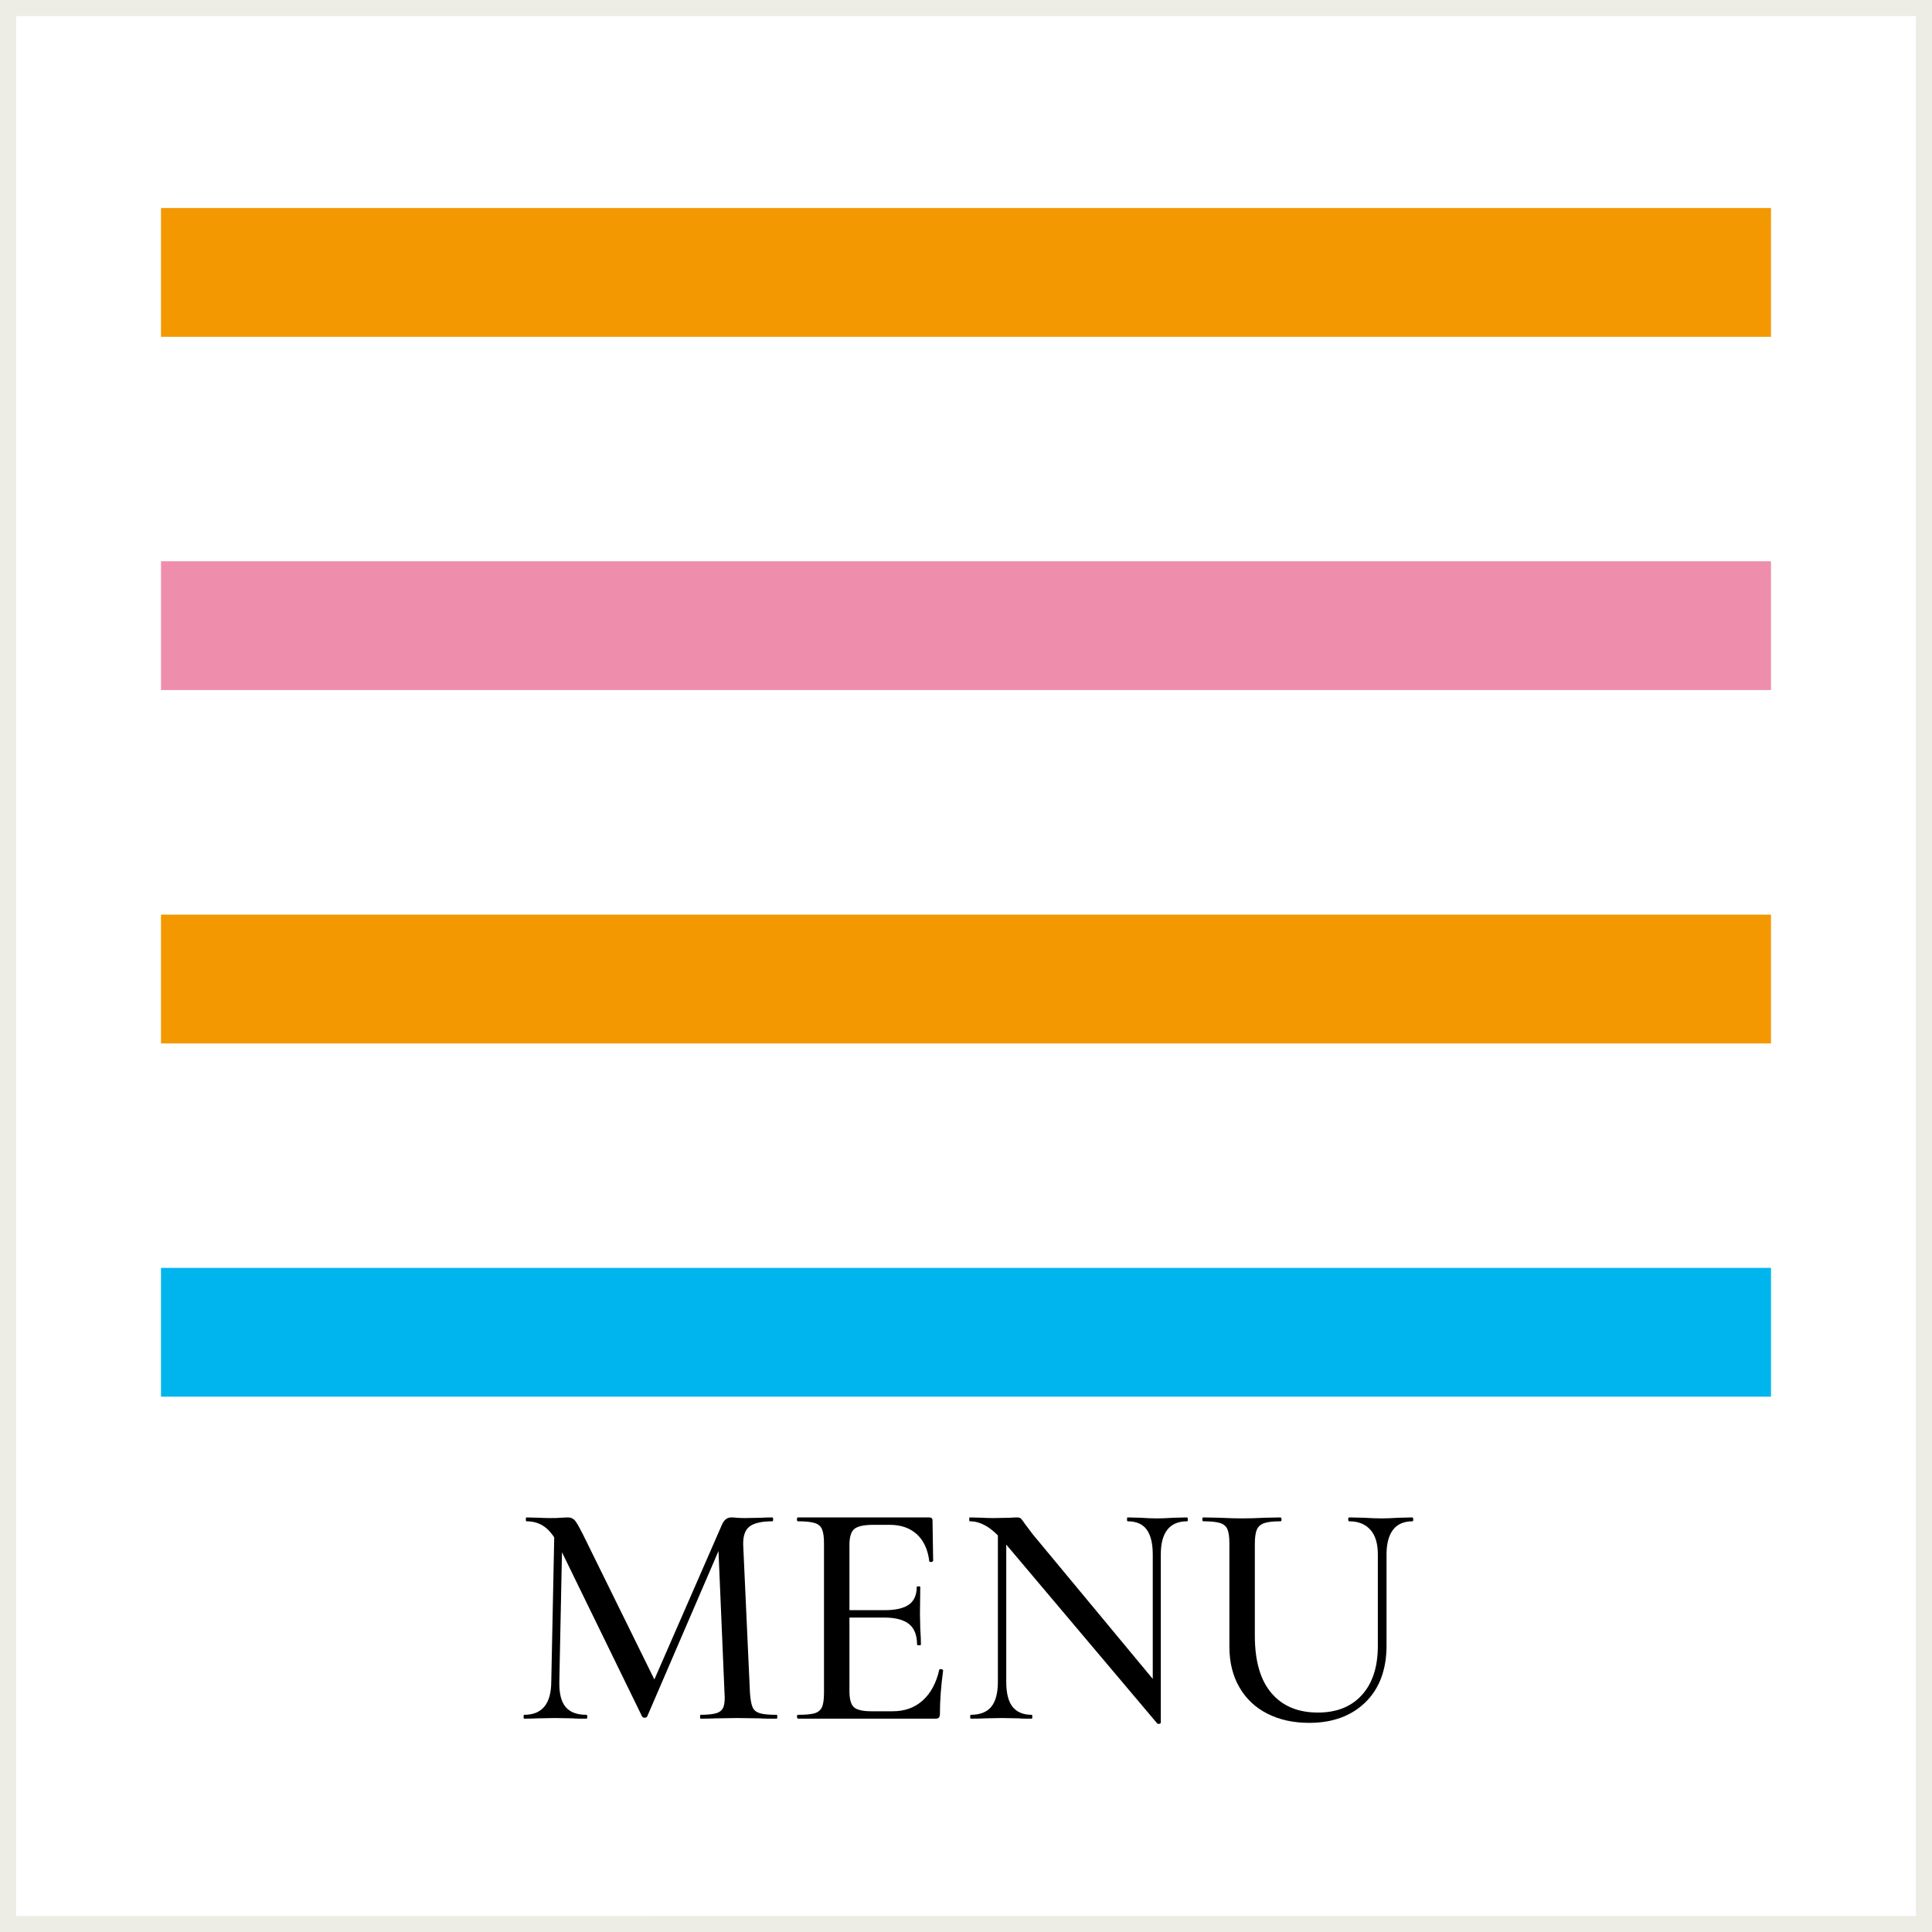
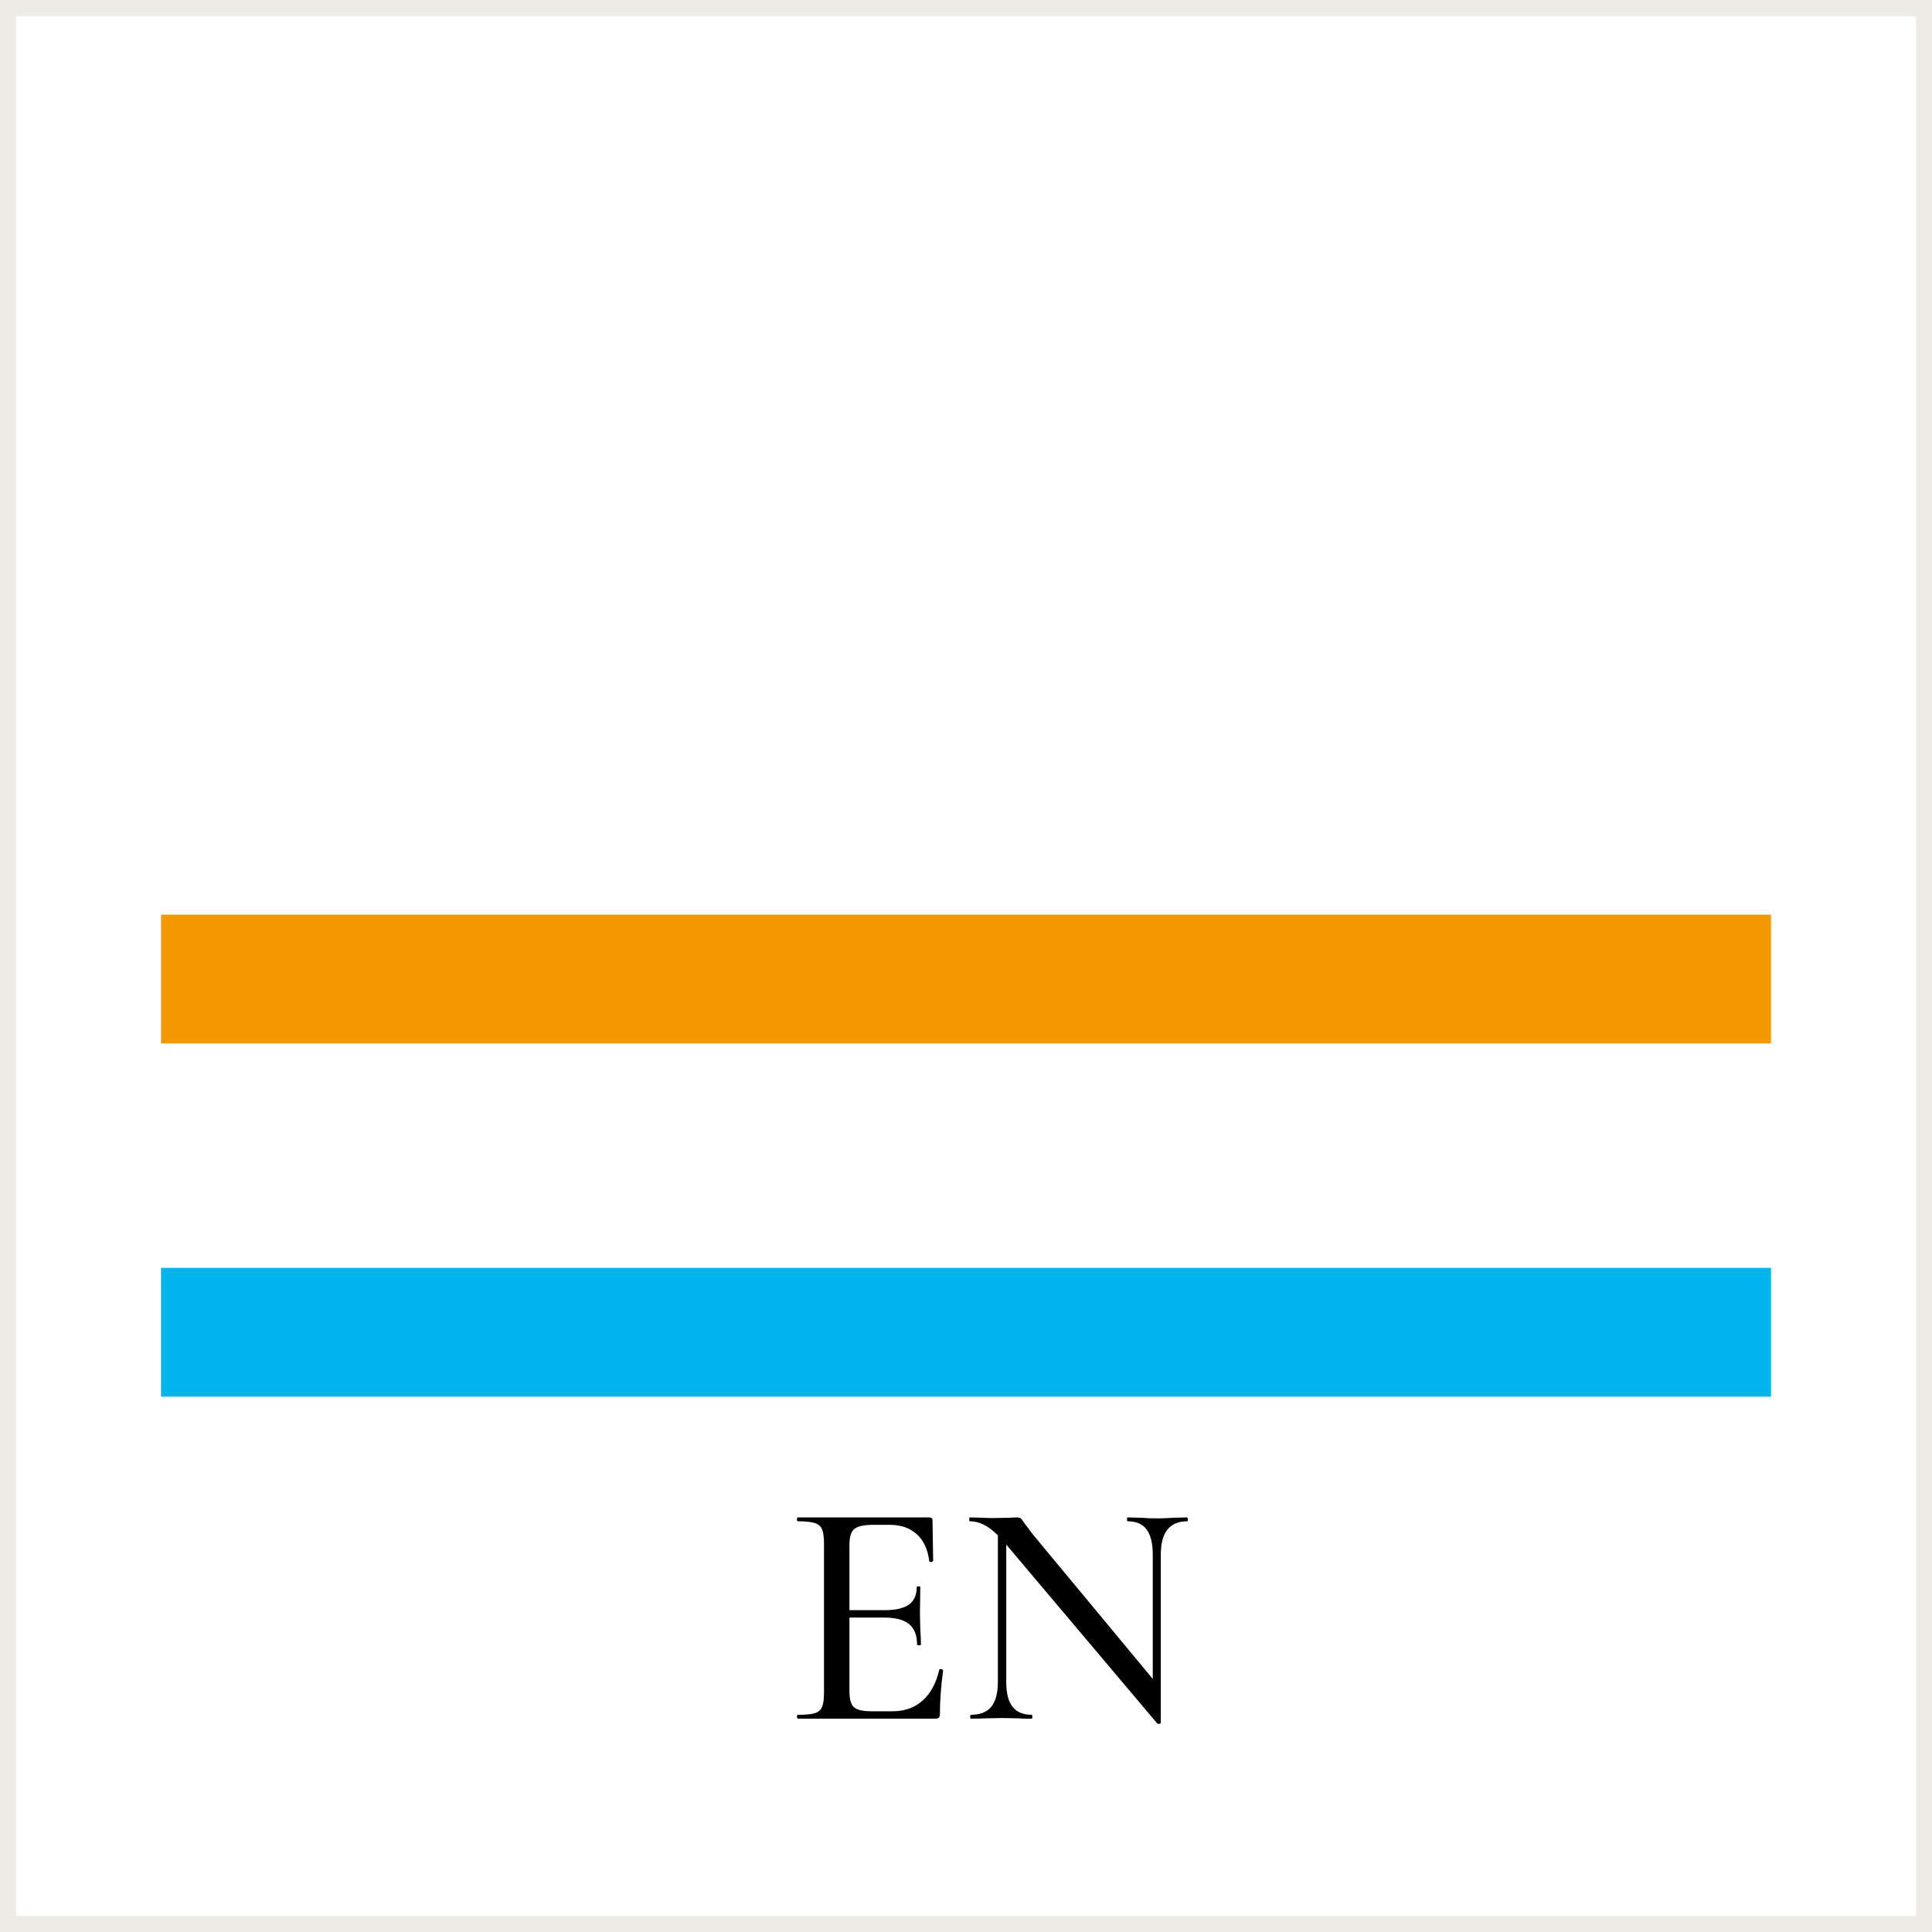
<svg xmlns="http://www.w3.org/2000/svg" id="_レイヤー_2" data-name="レイヤー 2" viewBox="0 0 120 120">
  <rect x="0" y="0" width="120" height="120" fill="#333333" stroke="none" />
  <defs>
    <style>
      .cls-1 {
        fill: #eeede5;
      }

      .cls-2 {
        fill: #fff;
      }

      .cls-3 {
        fill: #f39800;
      }

      .cls-4 {
        fill: #ee8eac;
      }

      .cls-5 {
        fill: #00b5ed;
      }
    </style>
  </defs>
  <g id="_レイヤー_1-2" data-name="レイヤー 1">
    <g>
      <g>
        <rect class="cls-2" x=".5" y=".5" width="119" height="119" />
        <path class="cls-1" d="M119,1v118H1V1h118M120,0H0v120h120V0h0Z" />
      </g>
      <g>
-         <rect class="cls-3" x="10" y="12.92" width="100" height="8" />
-         <rect class="cls-4" x="10" y="34.86" width="100" height="8" />
        <rect class="cls-3" x="10" y="56.81" width="100" height="8" />
        <rect class="cls-5" x="10" y="78.75" width="100" height="8" />
        <g>
-           <path d="M34.44,94.71l.5.04-.2,9.72c-.01.69.11,1.21.38,1.54.27.33.7.5,1.3.5.04,0,.06.04.06.12s-.02.12-.06.12c-.36,0-.64,0-.84-.02l-1.1-.02-1.1.02c-.19.01-.46.02-.82.02-.03,0-.04-.04-.04-.12s.01-.12.04-.12c1.11,0,1.67-.68,1.68-2.04l.2-9.76ZM48.28,106.63c0,.08-.01.12-.04.12-.44,0-.79,0-1.04-.02l-1.4-.02-1.34.02c-.23.01-.54.02-.94.02-.03,0-.04-.04-.04-.12s.01-.12.04-.12c.45,0,.79-.04,1-.11.21-.07.35-.2.42-.39.07-.19.09-.48.06-.88l-.4-9.42.78-1.12-5.18,12.02c-.03.05-.08.08-.16.08s-.13-.03-.16-.08l-5.22-10.7c-.24-.49-.52-.85-.84-1.08s-.69-.34-1.12-.34c-.03,0-.04-.04-.04-.12s.01-.12.04-.12l.8.02c.16.01.37.02.62.02.29,0,.53,0,.72-.02.19-.01.33-.02.44-.02.17,0,.31.06.42.18s.27.41.5.86l4.54,9.22-.74,1.28,4.82-11.04c.13-.33.33-.5.6-.5.08,0,.19,0,.32.02.13.01.31.02.52.02l1.02-.02c.16-.01.39-.02.7-.02.03,0,.04.04.04.12s-.01.12-.04.12c-.67,0-1.14.11-1.42.32-.28.21-.41.59-.4,1.12l.42,9.2c.03.41.08.71.16.9s.23.31.45.38.57.1,1.05.1c.03,0,.04.04.04.12Z" />
          <path d="M49.5,106.63c0-.08.02-.12.06-.12.48,0,.83-.03,1.05-.1s.37-.2.45-.39c.08-.19.12-.49.12-.89v-9.26c0-.4-.04-.69-.12-.88s-.23-.32-.45-.39c-.22-.07-.57-.11-1.05-.11-.04,0-.06-.04-.06-.12s.02-.12.06-.12h8.16c.13,0,.2.06.2.18l.04,2.52s-.04.06-.11.07c-.07,0-.12,0-.13-.05-.09-.73-.35-1.29-.78-1.68s-.99-.58-1.68-.58h-1.02c-.59,0-.98.09-1.18.26-.2.17-.3.5-.3.98v9.1c0,.48.09.81.27.98.18.17.54.26,1.09.26h1.32c.75,0,1.37-.22,1.87-.67s.84-1.08,1.03-1.91c0-.03.03-.04.08-.04.04,0,.08,0,.11.03.03.02.05.04.05.05-.13.96-.2,1.86-.2,2.7,0,.11-.02.18-.06.23-.04.05-.12.07-.24.07h-8.52s-.06-.04-.06-.12ZM56.47,100.88c-.33-.27-.84-.41-1.55-.41h-2.92v-.46h2.96c.68,0,1.18-.12,1.5-.35.32-.23.48-.6.48-1.09,0-.03.04-.04.11-.04s.11.01.11.04l-.02,1.68.02.9c.03.43.04.76.04,1,0,.03-.04.04-.12.04s-.12-.01-.12-.04c0-.57-.16-1-.49-1.27Z" />
          <path d="M72.01,107.07c-.06.01-.1,0-.13-.02l-9.42-11.16c-.44-.52-.83-.88-1.18-1.09-.35-.21-.69-.31-1.04-.31-.03,0-.04-.04-.04-.12s.01-.12.04-.12l.78.02c.16.01.39.02.68.02l1.02-.02c.13-.01.29-.02.46-.02.11,0,.19.03.24.08.05.05.13.16.24.32l.48.64,7.8,9.4.16,2.32s-.03.05-.09.06ZM61.98,94.71l.52.04v9.72c0,.69.13,1.21.39,1.54.26.33.66.5,1.19.5.03,0,.04.04.04.12s-.01.12-.04.12c-.35,0-.61,0-.8-.02l-1.02-.02-1.08.02c-.2.01-.49.02-.88.02-.03,0-.04-.04-.04-.12s.01-.12.04-.12c.57,0,1-.17,1.27-.5.27-.33.41-.85.41-1.54v-9.76ZM72.1,107.01l-.5-.62v-9.84c0-.69-.13-1.21-.38-1.55-.25-.34-.65-.51-1.18-.51-.03,0-.04-.04-.04-.12s.01-.12.04-.12l.8.02c.4.03.74.04,1.02.04.24,0,.59-.01,1.04-.04l.84-.02s.04.04.04.12-.01.12-.04.12c-1.09,0-1.64.69-1.64,2.06v10.46Z" />
-           <path d="M85.12,95.02c-.31-.35-.75-.53-1.32-.53-.04,0-.06-.04-.06-.12s.02-.12.06-.12l.9.02c.48.03.86.04,1.14.04.24,0,.59-.01,1.04-.04l.86-.02s.04.04.04.12-.01.12-.04.12c-.53,0-.94.17-1.21.52s-.41.86-.41,1.54v5.66c0,1.49-.44,2.67-1.31,3.52-.87.85-2.04,1.28-3.49,1.28-.99,0-1.85-.19-2.6-.57-.75-.38-1.33-.93-1.74-1.64-.41-.71-.62-1.55-.62-2.51v-6.42c0-.4-.04-.69-.12-.88s-.23-.32-.45-.39c-.22-.07-.57-.11-1.05-.11-.04,0-.06-.04-.06-.12s.02-.12.06-.12l1,.02c.59.03,1.05.04,1.4.04.39,0,.86-.01,1.42-.04l.98-.02s.06.04.06.12-.02.12-.06.12c-.47,0-.81.04-1.03.12s-.37.22-.45.41c-.08.19-.12.49-.12.89v5.68c0,1.57.34,2.76,1.03,3.57s1.65,1.21,2.89,1.21c1.16,0,2.07-.36,2.73-1.09s.99-1.74.99-3.05v-5.68c0-.67-.15-1.18-.46-1.53Z" />
        </g>
      </g>
    </g>
  </g>
</svg>